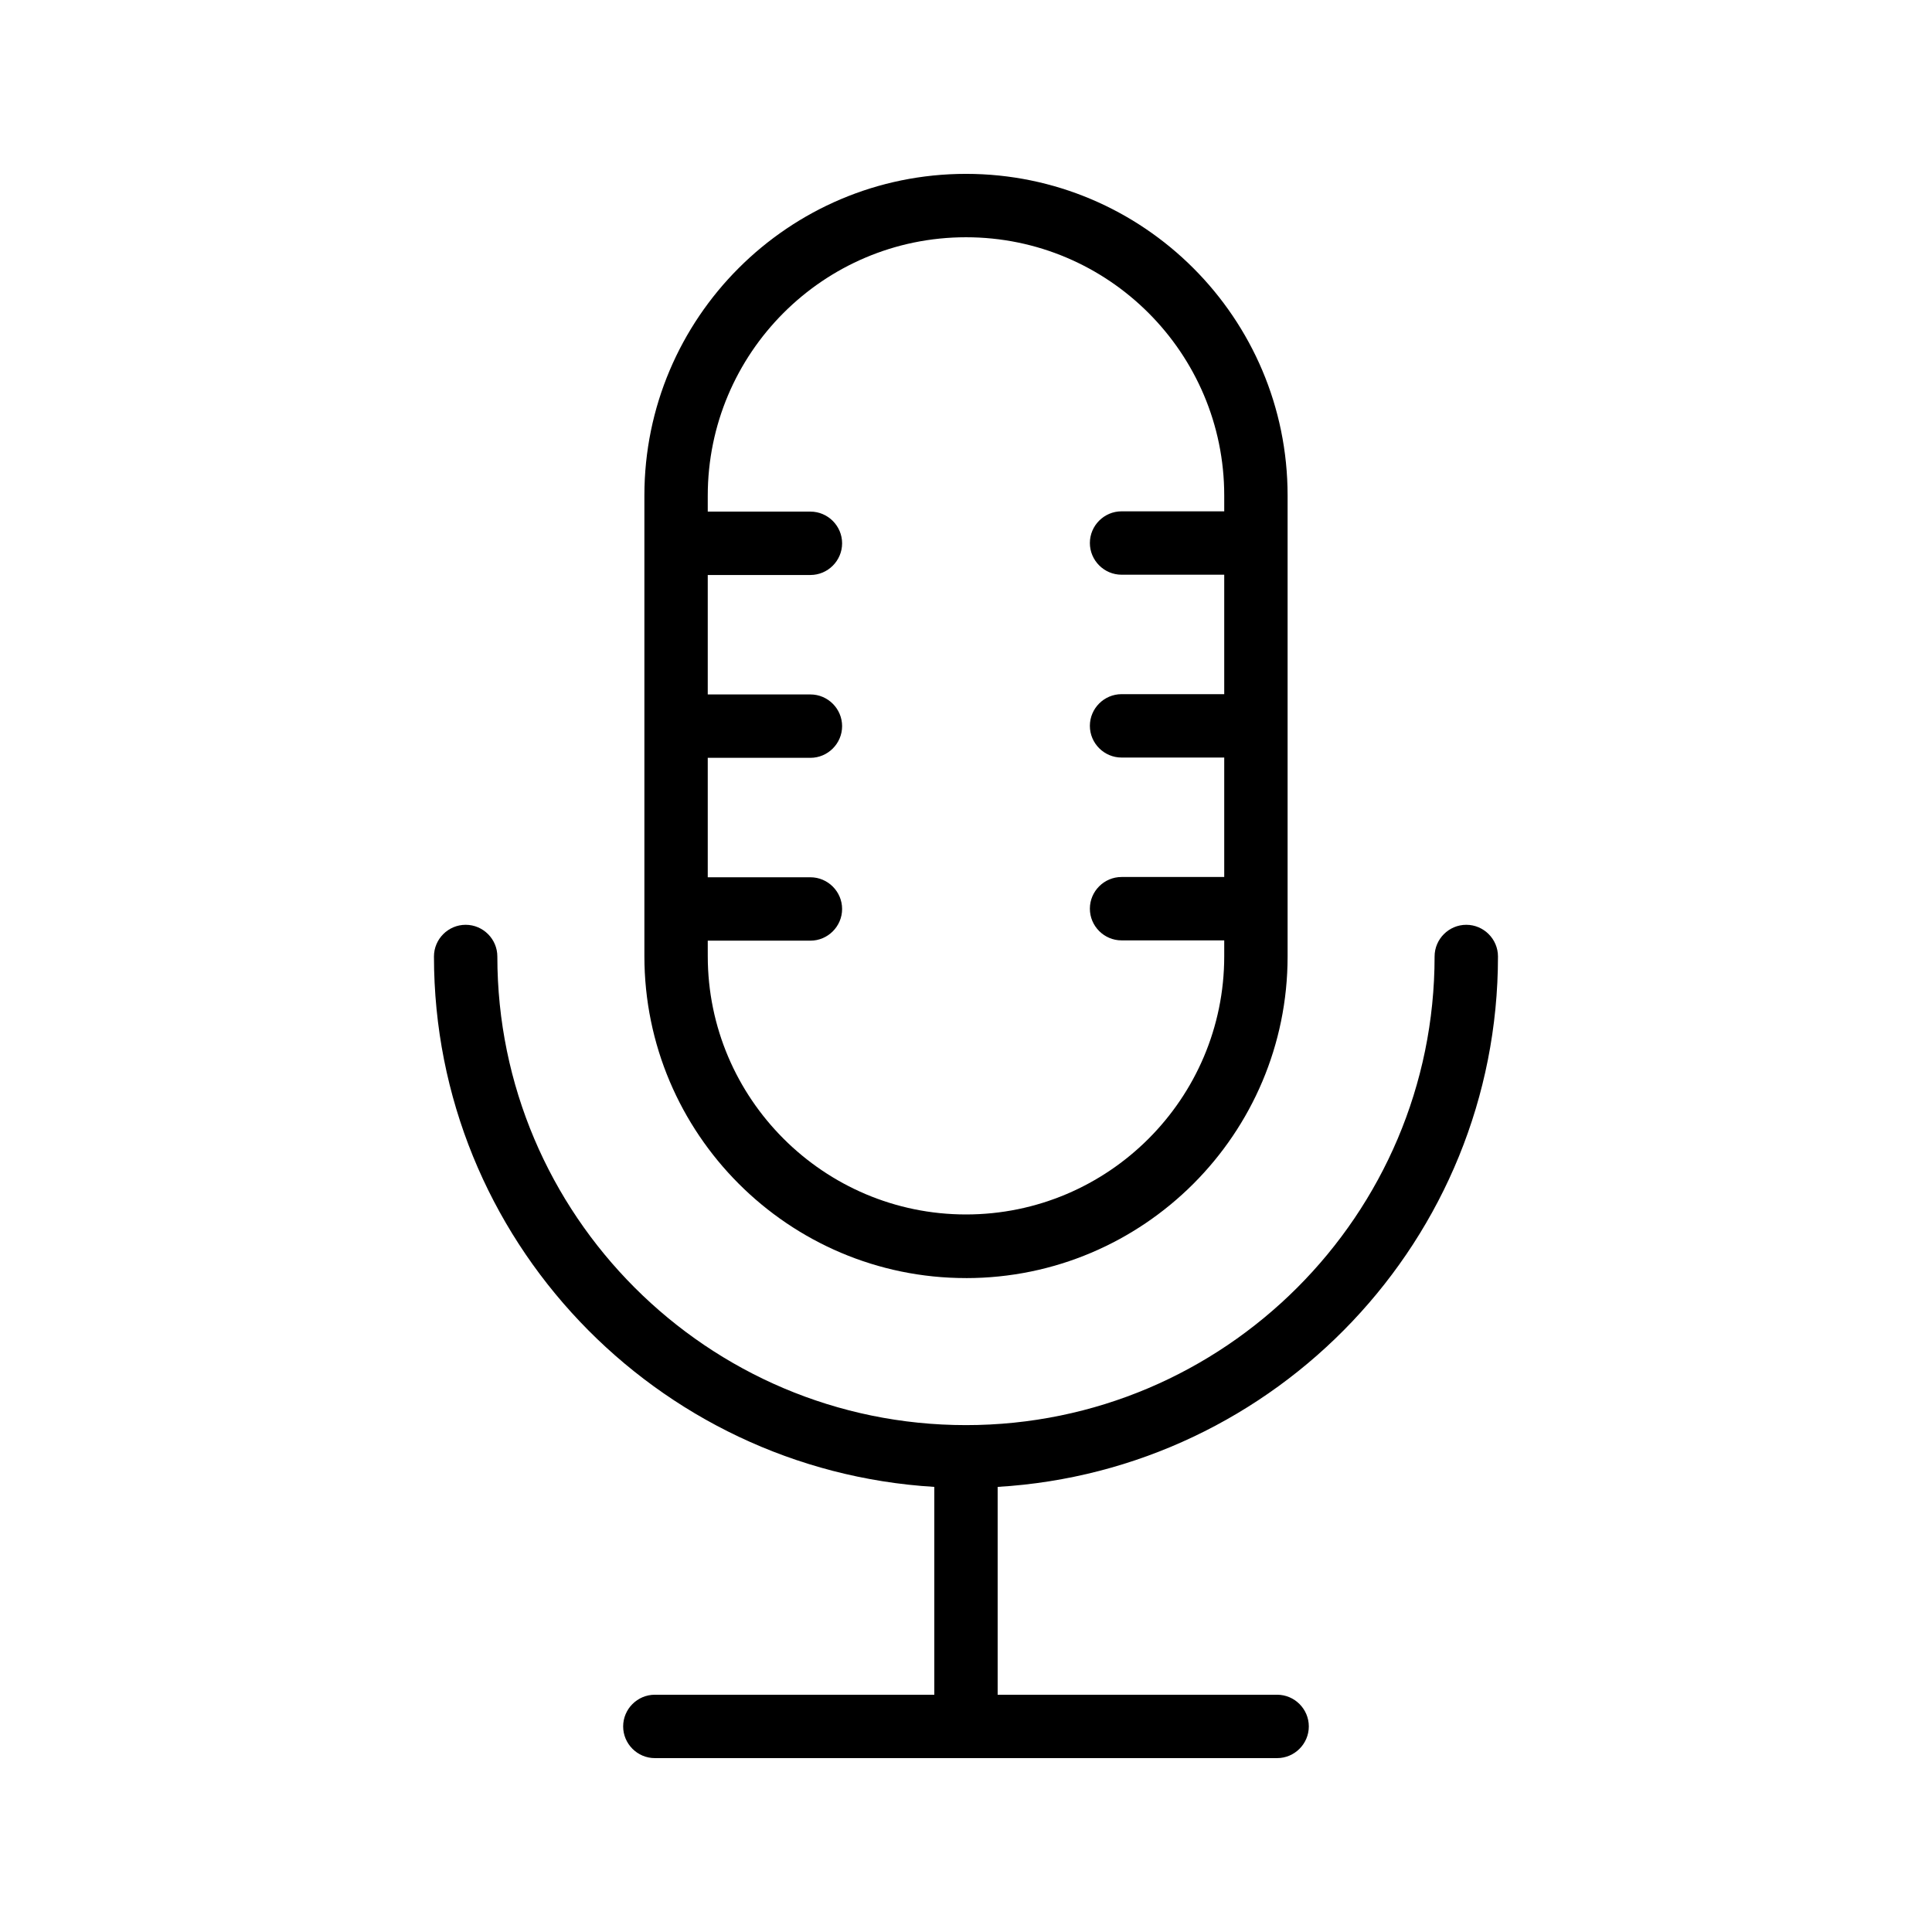
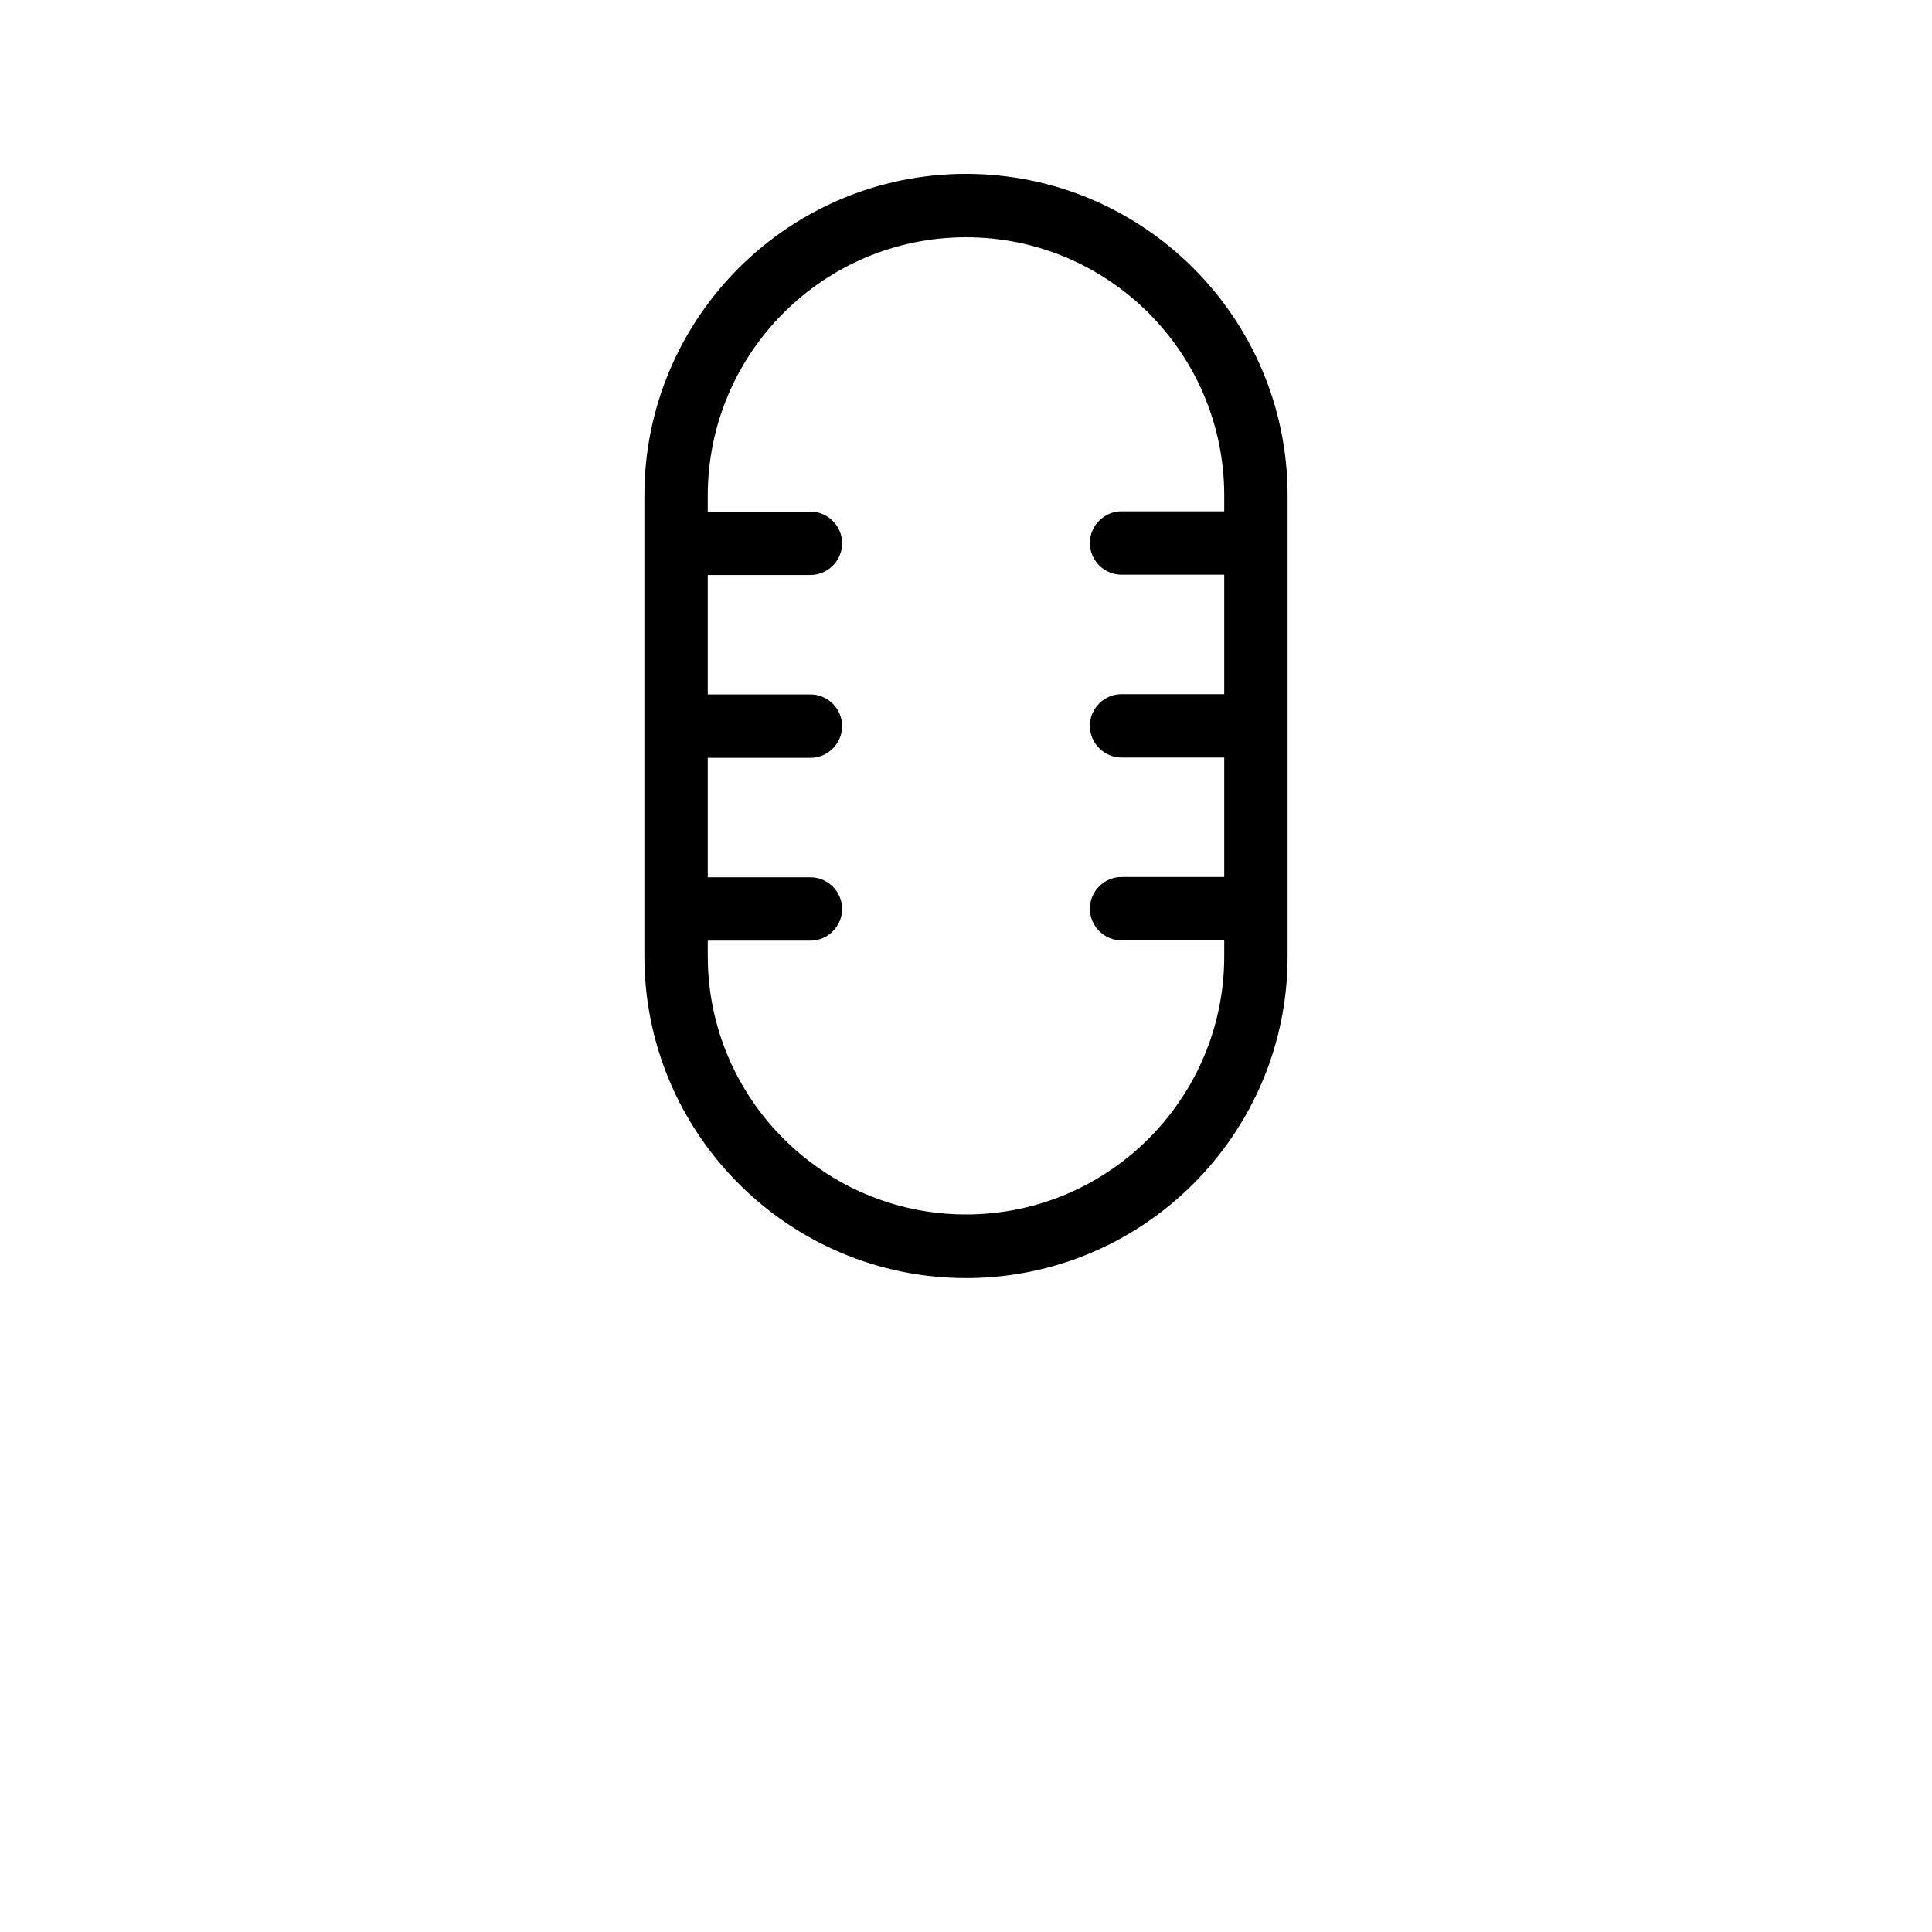
<svg xmlns="http://www.w3.org/2000/svg" fill="#000000" width="800px" height="800px" version="1.1" viewBox="144 144 512 512">
  <g>
-     <path d="m391.6 538.04v55.082h-74.059c-4.617 0-8.398 3.777-8.398 8.398 0 4.617 3.777 8.398 8.398 8.398h164.91c4.617 0 8.398-3.777 8.398-8.398 0-4.617-3.777-8.398-8.398-8.398h-74.062v-55.082c73.809-4.367 132.59-65.664 132.59-140.56 0-4.617-3.777-8.398-8.398-8.398-4.617 0-8.398 3.777-8.398 8.398 0 68.52-55.754 124.19-124.19 124.19-68.52 0-124.19-55.754-124.19-124.19 0-4.617-3.777-8.398-8.398-8.398-4.617 0-8.398 3.777-8.398 8.398 0.004 74.898 58.781 136.11 132.59 140.56z" />
    <path d="m400 482.71c47.023 0 85.227-38.207 85.227-85.227v-122.18c0-47.02-38.207-85.227-85.227-85.227-47.023 0-85.23 38.207-85.23 85.227v122.09c0 47.023 38.207 85.312 85.23 85.312zm-68.438-89.426h27.207c4.617 0 8.398-3.777 8.398-8.398 0-4.617-3.777-8.398-8.398-8.398h-27.207v-31.656h27.207c4.617 0 8.398-3.777 8.398-8.398 0-4.617-3.777-8.398-8.398-8.398h-27.207v-31.656h27.207c4.617 0 8.398-3.777 8.398-8.398 0-4.617-3.777-8.398-8.398-8.398h-27.207v-4.199c0-37.773 30.648-68.508 68.438-68.508 37.785 0 68.434 30.73 68.434 68.434v4.199h-27.207c-4.617 0-8.398 3.777-8.398 8.398 0 4.617 3.777 8.398 8.398 8.398h27.207v31.656h-27.207c-4.617 0-8.398 3.777-8.398 8.398 0 4.617 3.777 8.398 8.398 8.398h27.207v31.656h-27.207c-4.617 0-8.398 3.777-8.398 8.398 0 4.617 3.777 8.398 8.398 8.398h27.207v4.199c0 37.785-30.73 68.434-68.434 68.434s-68.434-30.73-68.434-68.434z" />
  </g>
</svg>